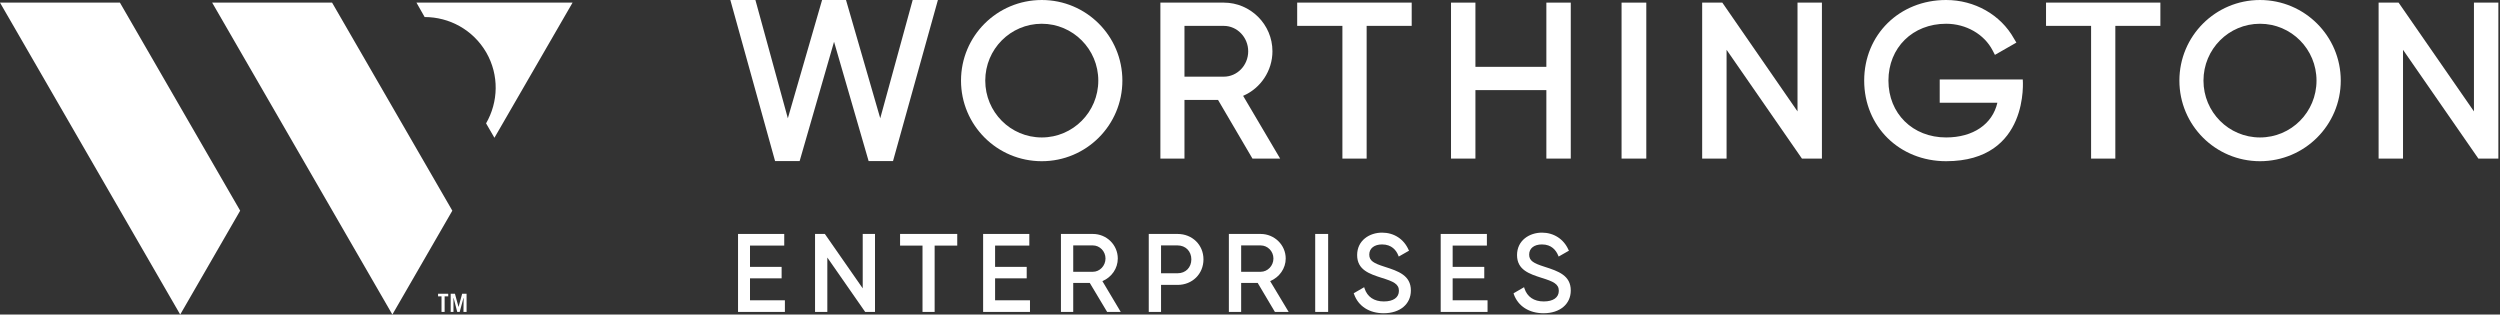
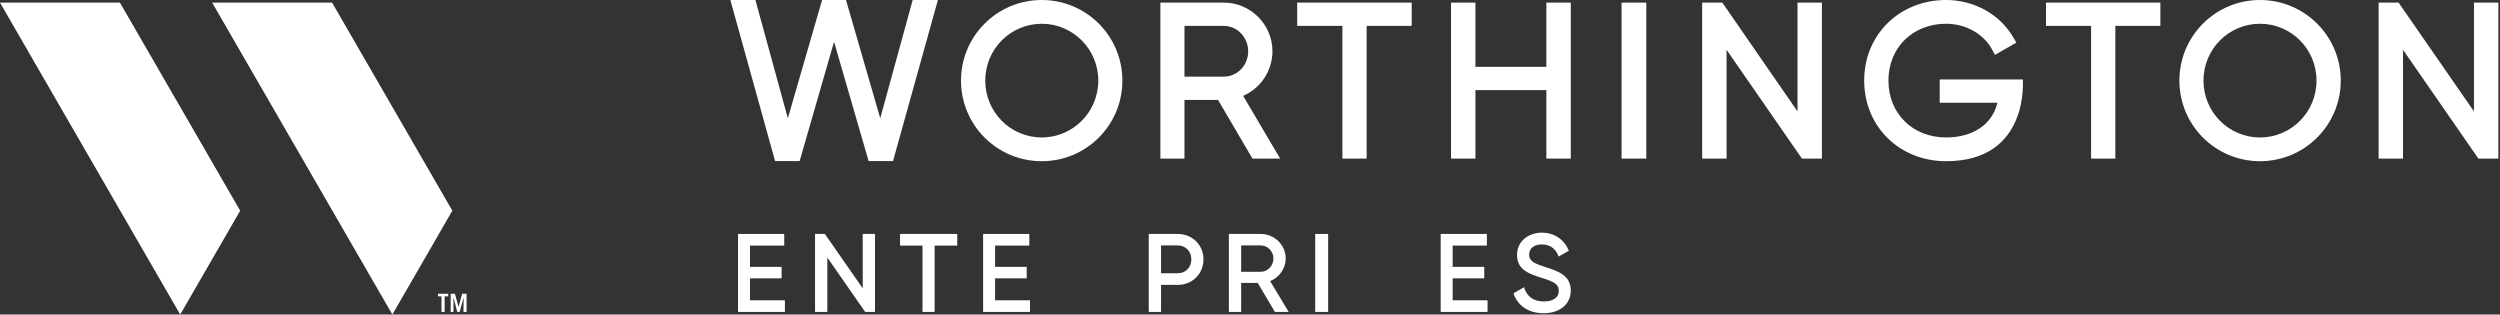
<svg xmlns="http://www.w3.org/2000/svg" version="1.2" viewBox="0 0 1526 192" width="1526" height="192">
  <rect x="0" y="0" width="1526" height="192" fill="#333333" stroke="none" />
  <title>worthington-enterprises-logo-svg</title>
  <defs>
    <clipPath clipPathUnits="userSpaceOnUse" id="cp1">
      <path d="m0 0h1525v192h-1525z" />
    </clipPath>
    <clipPath clipPathUnits="userSpaceOnUse" id="cp2">
      <path d="m0 0h1525v192h-1525z" />
    </clipPath>
    <clipPath clipPathUnits="userSpaceOnUse" id="cp3">
      <path d="m0 0h1525v192h-1525z" />
    </clipPath>
    <clipPath clipPathUnits="userSpaceOnUse" id="cp4">
      <path d="m0 0h1525v192h-1525z" />
    </clipPath>
    <clipPath clipPathUnits="userSpaceOnUse" id="cp5">
      <path d="m0 0h1525v192h-1525z" />
    </clipPath>
    <clipPath clipPathUnits="userSpaceOnUse" id="cp6">
      <path d="m0 0h1525v192h-1525z" />
    </clipPath>
    <clipPath clipPathUnits="userSpaceOnUse" id="cp7">
      <path d="m0 0h1525v192h-1525z" />
    </clipPath>
    <clipPath clipPathUnits="userSpaceOnUse" id="cp8">
      <path d="m0 0h1525v192h-1525z" />
    </clipPath>
    <clipPath clipPathUnits="userSpaceOnUse" id="cp9">
      <path d="m0 0h1525v192h-1525z" />
    </clipPath>
    <clipPath clipPathUnits="userSpaceOnUse" id="cp10">
      <path d="m0 0h1525v192h-1525z" />
    </clipPath>
    <clipPath clipPathUnits="userSpaceOnUse" id="cp11">
-       <path d="m0 0h1525v192h-1525z" />
-     </clipPath>
+       </clipPath>
    <clipPath clipPathUnits="userSpaceOnUse" id="cp12">
      <path d="m0 0h1525v192h-1525z" />
    </clipPath>
    <clipPath clipPathUnits="userSpaceOnUse" id="cp13">
      <path d="m0 0h1525v192h-1525z" />
    </clipPath>
    <clipPath clipPathUnits="userSpaceOnUse" id="cp14">
      <path d="m0 0h1525v192h-1525z" />
    </clipPath>
    <clipPath clipPathUnits="userSpaceOnUse" id="cp15">
      <path d="m0 0h1525v192h-1525z" />
    </clipPath>
    <clipPath clipPathUnits="userSpaceOnUse" id="cp16">
      <path d="m0 0h1525v192h-1525z" />
    </clipPath>
    <clipPath clipPathUnits="userSpaceOnUse" id="cp17">
      <path d="m0 0h1525v192h-1525z" />
    </clipPath>
    <clipPath clipPathUnits="userSpaceOnUse" id="cp18">
      <path d="m0 0h1525v192h-1525z" />
    </clipPath>
    <clipPath clipPathUnits="userSpaceOnUse" id="cp19">
      <path d="m0 0h1525v192h-1525z" />
    </clipPath>
    <clipPath clipPathUnits="userSpaceOnUse" id="cp20">
      <path d="m0 0h1525v192h-1525z" />
    </clipPath>
    <clipPath clipPathUnits="userSpaceOnUse" id="cp21">
      <path d="m0 0h1525v192h-1525z" />
    </clipPath>
    <clipPath clipPathUnits="userSpaceOnUse" id="cp22">
      <path d="m0 0h1525v192h-1525z" />
    </clipPath>
  </defs>
  <style>
		.s0 { fill: #ffffff } 
	</style>
  <g id="Symbols">
    <g id="Group-34">
      <path id="Fill-1" class="s0" d="m537.3 72.2l-20.9-72.2h-14.6l-20.9 72.2-19.8-72.2h-15.3l27.3 98.3h15l21-72.8 21.1 72.8h14.9l27.4-98.3h-15.4z" />
      <g id="Group-33">
        <path id="Fill-2" fill-rule="evenodd" class="s0" d="m635.9 98.4c-27.3 0-49.3-22-49.3-49.2 0-27.2 22-49.2 49.3-49.2 27.2 0 49.2 22 49.2 49.2 0 27.2-22 49.2-49.2 49.2zm34.5-49.2c0-19.2-15.5-34.7-34.5-34.7-19.1 0-34.5 15.5-34.5 34.7 0 19.2 15.4 34.7 34.5 34.7 19 0 34.5-15.5 34.5-34.7z" />
        <path id="Fill-4" fill-rule="evenodd" class="s0" d="m758.8 58.5l22.6 38.3h-16.9l-21-35.8h-20.5v35.8h-14.7v-95.2h38.7c16.3 0 29.7 13.3 29.7 29.7 0 11.9-7.2 22.6-17.9 27.2zm3.1-27.2c0-8.5-6.7-15.5-14.9-15.5h-24v31h24c8.2 0 14.9-6.9 14.9-15.5z" />
        <path id="Fill-6" class="s0" d="m791.8 15.8h27.6v81h14.8v-81h27.5v-14.2h-69.9z" />
        <path id="Fill-8" class="s0" d="m943.9 40.8h-43.3v-39.2h-14.9v95.2h14.9v-41.8h43.3v41.8h14.9v-95.2h-14.9z" />
        <g id="Clip-11">
				</g>
        <g id="Clip-Path: Fill-10" clip-path="url(#cp1)">
          <path id="Fill-10" class="s0" d="m989.8 1.6h15.1v95.2h-15.1z" />
        </g>
        <g id="Clip-Path: Fill-12" clip-path="url(#cp2)">
          <path id="Fill-12" class="s0" d="m1097.2 68l-45.9-66.4h-12.3v95.2h14.9v-66.4l46 66.4h12.2v-95.2h-14.9z" />
        </g>
        <g id="Clip-Path: Fill-13" clip-path="url(#cp3)">
          <path id="Fill-13" fill-rule="evenodd" class="s0" d="m1184 48.5v14.2h35.2c-3 13.1-14.8 21.2-31.3 21.2-20.4 0-35.2-14.6-35.2-34.7 0-20.1 14.8-34.7 35.2-34.7 12.2 0 23.3 6.4 28.4 16.3l1.4 2.7 13.1-7.5-1.5-2.5c-8.1-14.5-24-23.5-41.4-23.5-28.5 0-50 21.2-50 49.2 0 28 21.5 49.2 50 49.2 51.2 0 46.8-49.9 46.8-49.9z" />
        </g>
        <g id="Clip-Path: Fill-14" clip-path="url(#cp4)">
          <path id="Fill-14" class="s0" d="m1248.9 15.8h27.5v81h14.8v-81h27.5v-14.2h-69.8z" />
        </g>
        <g id="Clip-Path: Fill-15" clip-path="url(#cp5)">
          <path id="Fill-15" fill-rule="evenodd" class="s0" d="m1379.5 98.4c-27.2 0-49.2-22-49.2-49.2 0-27.2 22-49.2 49.2-49.2 27.2 0 49.3 22 49.3 49.2 0 27.2-22.1 49.2-49.3 49.2zm34.5-49.2c0-19.2-15.4-34.7-34.5-34.7-19.1 0-34.5 15.5-34.5 34.7 0 19.2 15.4 34.7 34.5 34.7 19.1 0 34.5-15.5 34.5-34.7z" />
        </g>
        <g id="Clip-Path: Fill-16" clip-path="url(#cp6)">
          <path id="Fill-16" class="s0" d="m1510.1 1.6v66.4l-46-66.4h-12.2v95.2h14.9v-66.4l46 66.4h12.2v-95.2z" />
        </g>
        <g id="Clip-Path: Fill-17" clip-path="url(#cp7)">
          <path id="Fill-17" class="s0" d="m457.8 169.9h19.3v-7h-19.3v-13h20.9v-7.1h-28.2v47.6h28.6v-7.1h-21.3z" />
        </g>
        <g id="Clip-Path: Fill-18" clip-path="url(#cp8)">
          <path id="Fill-18" class="s0" d="m526.6 176l-22.9-32.9-0.2-0.3h-6v47.6h7.5v-33.2l23.1 33.2h6v-47.6h-7.5z" />
        </g>
        <g id="Clip-Path: Fill-19" clip-path="url(#cp9)">
          <path id="Fill-19" class="s0" d="m549.4 149.9h13.7v40.5h7.4v-40.5h13.8v-7.1h-34.9z" />
        </g>
        <g id="Clip-Path: Fill-20" clip-path="url(#cp10)">
          <path id="Fill-20" class="s0" d="m607.4 169.9h19.3v-7h-19.3v-13h20.9v-7.1h-28.2v47.6h28.6v-7.1h-21.3z" />
        </g>
        <g id="Clip-Path: Fill-21" clip-path="url(#cp11)">
          <path id="Fill-21" fill-rule="evenodd" class="s0" d="m672.9 171.6l11.2 18.8h-8.3l-10.6-17.7h-10.1v17.7h-7.5v-47.6h19.5c8.4 0 15.2 6.7 15.2 15 0 6-3.7 11.4-9.4 13.8zm1.9-13.8c0-4.4-3.5-8-7.7-8h-12v16.1h12c4.2 0 7.7-3.7 7.7-8.1z" />
        </g>
        <g id="Clip-Path: Fill-22" clip-path="url(#cp12)">
          <path id="Fill-22" fill-rule="evenodd" class="s0" d="m734.6 158.3c0 8.9-6.8 15.6-15.8 15.6h-10.1v16.5h-7.5v-47.6h17.6c9 0 15.8 6.7 15.8 15.5zm-7.4 0c0-4.9-3.5-8.5-8.4-8.5h-10.1v17h10.1c4.9 0 8.4-3.5 8.4-8.5z" />
        </g>
        <g id="Clip-Path: Fill-23" clip-path="url(#cp13)">
          <path id="Fill-23" fill-rule="evenodd" class="s0" d="m775.3 171.6l11.3 18.8h-8.4l-10.5-17.7h-10.1v17.7h-7.5v-47.6h19.4c8.4 0 15.3 6.7 15.3 15 0 6-3.8 11.4-9.5 13.8zm2-13.8c0-4.4-3.5-8-7.8-8h-11.9v16.1h11.9c4.3 0 7.8-3.7 7.8-8.1z" />
        </g>
        <g id="Clip-Path: Fill-24" clip-path="url(#cp14)">
          <path id="Fill-24" class="s0" d="m802.8 142.8h7.9v47.6h-7.9z" />
        </g>
        <g id="Clip-Path: Fill-25" clip-path="url(#cp15)">
-           <path id="Fill-25" fill-rule="evenodd" class="s0" d="m845.4 162.9l-0.3-0.1c-6.6-2.1-9.3-3.6-9.3-7.4 0-3.8 3.1-6.2 7.8-6.2 5.9 0 8.7 3.6 9.9 6.7l0.3 0.7 6.3-3.6-0.3-0.5c-2.9-6.6-8.9-10.5-16.2-10.5-7.6 0-15.2 4.7-15.2 13.7 0 9.1 7.6 11.5 15 13.9 7.1 2.2 10.5 3.7 10.5 7.9 0 4.1-3.4 6.5-9.2 6.5-6 0-10.1-2.8-11.8-8l-0.2-0.7-6.4 3.7 0.2 0.5c2.6 7.4 9.3 11.7 18.1 11.7 9.9 0 16.6-5.5 16.6-13.9 0-9.2-7.7-11.8-15.8-14.4z" />
-         </g>
+           </g>
        <g id="Clip-Path: Fill-26" clip-path="url(#cp16)">
          <path id="Fill-26" class="s0" d="m886.7 169.9h19.3v-7h-19.3v-13h20.9v-7.1h-28.2v47.6h28.6v-7.1h-21.3z" />
        </g>
        <g id="Clip-Path: Fill-27" clip-path="url(#cp17)">
          <path id="Fill-27" fill-rule="evenodd" class="s0" d="m943 162.9l-0.3-0.1c-6.6-2.1-9.3-3.6-9.3-7.4 0-3.8 3-6.2 7.8-6.2 5.9 0 8.6 3.6 9.9 6.7l0.3 0.7 6.3-3.6-0.3-0.5c-2.9-6.6-9-10.5-16.2-10.5-7.6 0-15.2 4.7-15.2 13.7 0 9.1 7.6 11.5 15 13.9 7.1 2.2 10.5 3.7 10.5 7.9 0 4.1-3.4 6.5-9.2 6.5-6 0-10.1-2.8-11.8-8l-0.2-0.7-6.4 3.7 0.1 0.5c2.6 7.4 9.4 11.7 18.2 11.7 9.9 0 16.6-5.5 16.6-13.9 0-9.2-7.7-11.8-15.8-14.4z" />
        </g>
        <g id="Clip-Path: Fill-28" clip-path="url(#cp18)">
-           <path id="Fill-28" fill-rule="evenodd" class="s0" d="m254.2 1.6l5 8.8c15 0 29.5 7.7 37.6 21.6 8 13.9 7.4 30.3-0.1 43.3l5.1 8.8 47.7-82.5z" />
-         </g>
+           </g>
        <g id="Clip-Path: Fill-29" clip-path="url(#cp19)">
          <path id="Fill-29" class="s0" d="m276.1 128.6l-73.4-127h-73.2l110 190.4z" />
        </g>
        <g id="Clip-Path: Fill-30" clip-path="url(#cp20)">
          <path id="Fill-30" class="s0" d="m146.6 128.6l-73.4-127h-73.2l110 190.4z" />
        </g>
        <g id="Clip-Path: Fill-31" clip-path="url(#cp21)">
          <path id="Fill-31" class="s0" d="m271.4 180.9v9.5h-1.9v-9.5h-2.1v-1.6h6.2v1.6z" />
        </g>
        <g id="Clip-Path: Fill-32" clip-path="url(#cp22)">
          <path id="Fill-32" class="s0" d="m282.9 190.4l0.1-8.5h-0.1l-2.3 8.5h-1.5l-2.2-8.5h-0.1v8.5h-1.7v-11.1h2.6l2.2 8.1 2.2-8.1h2.7v11.1z" />
        </g>
      </g>
    </g>
  </g>
</svg>